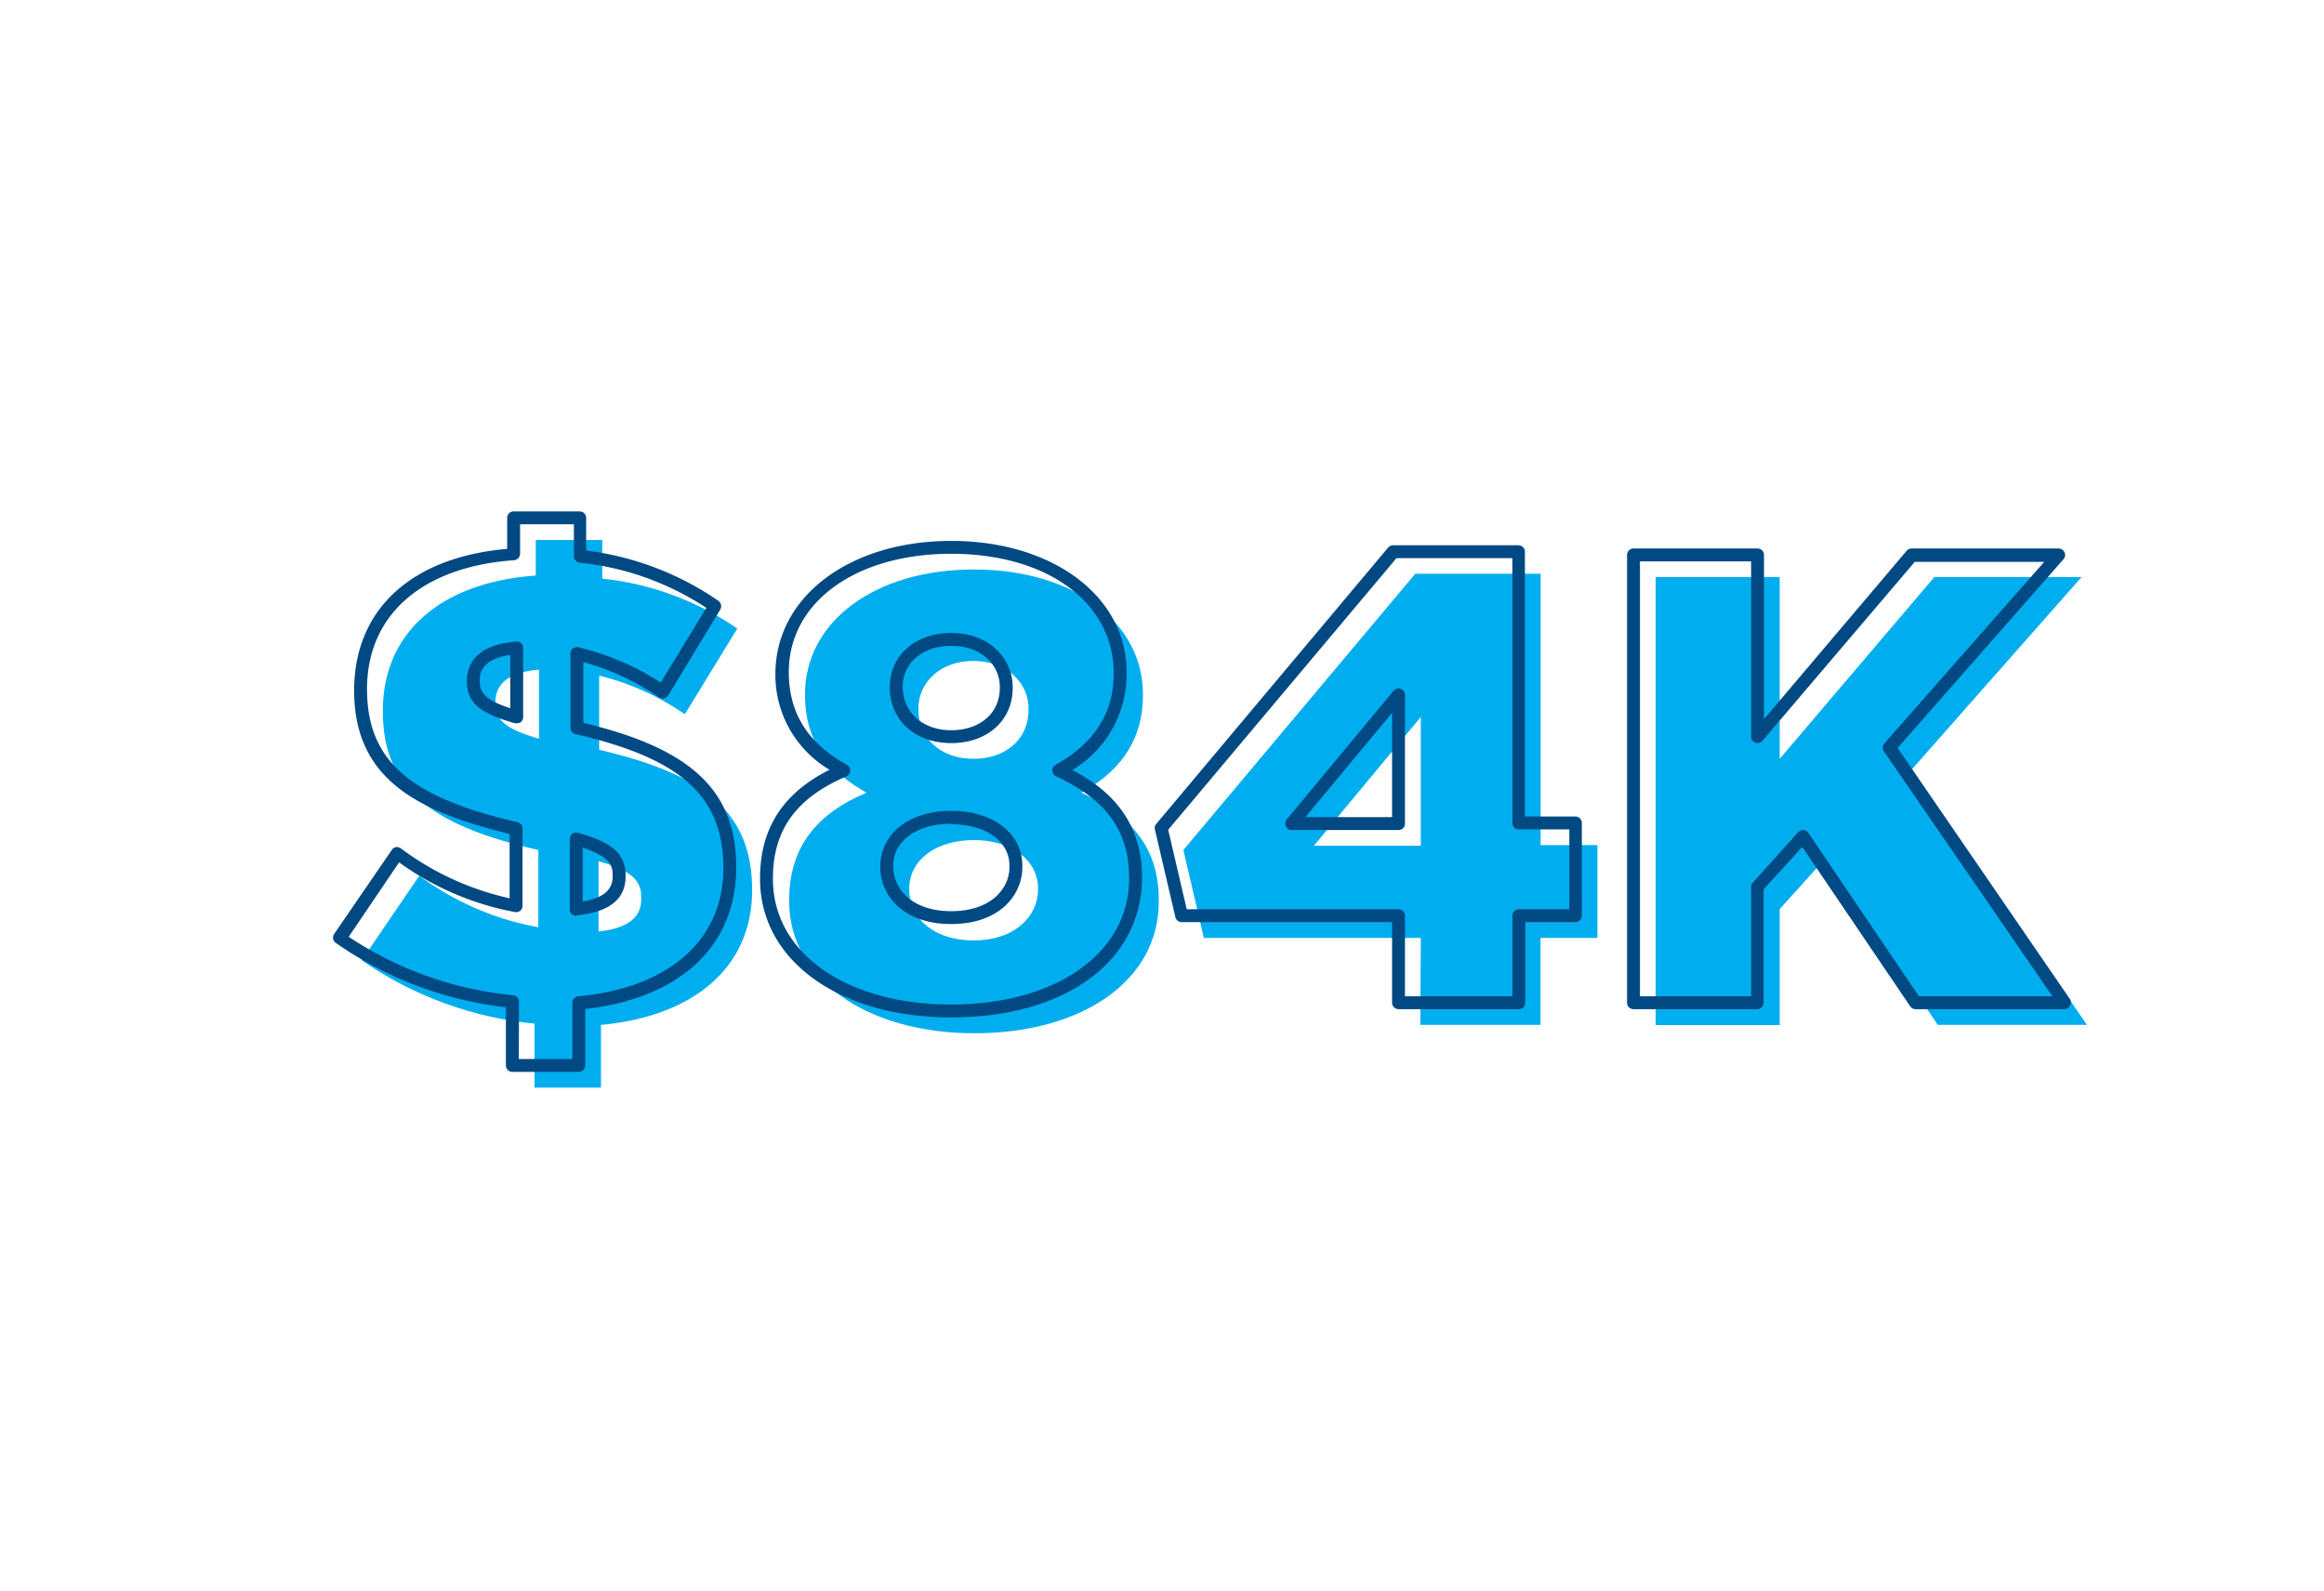
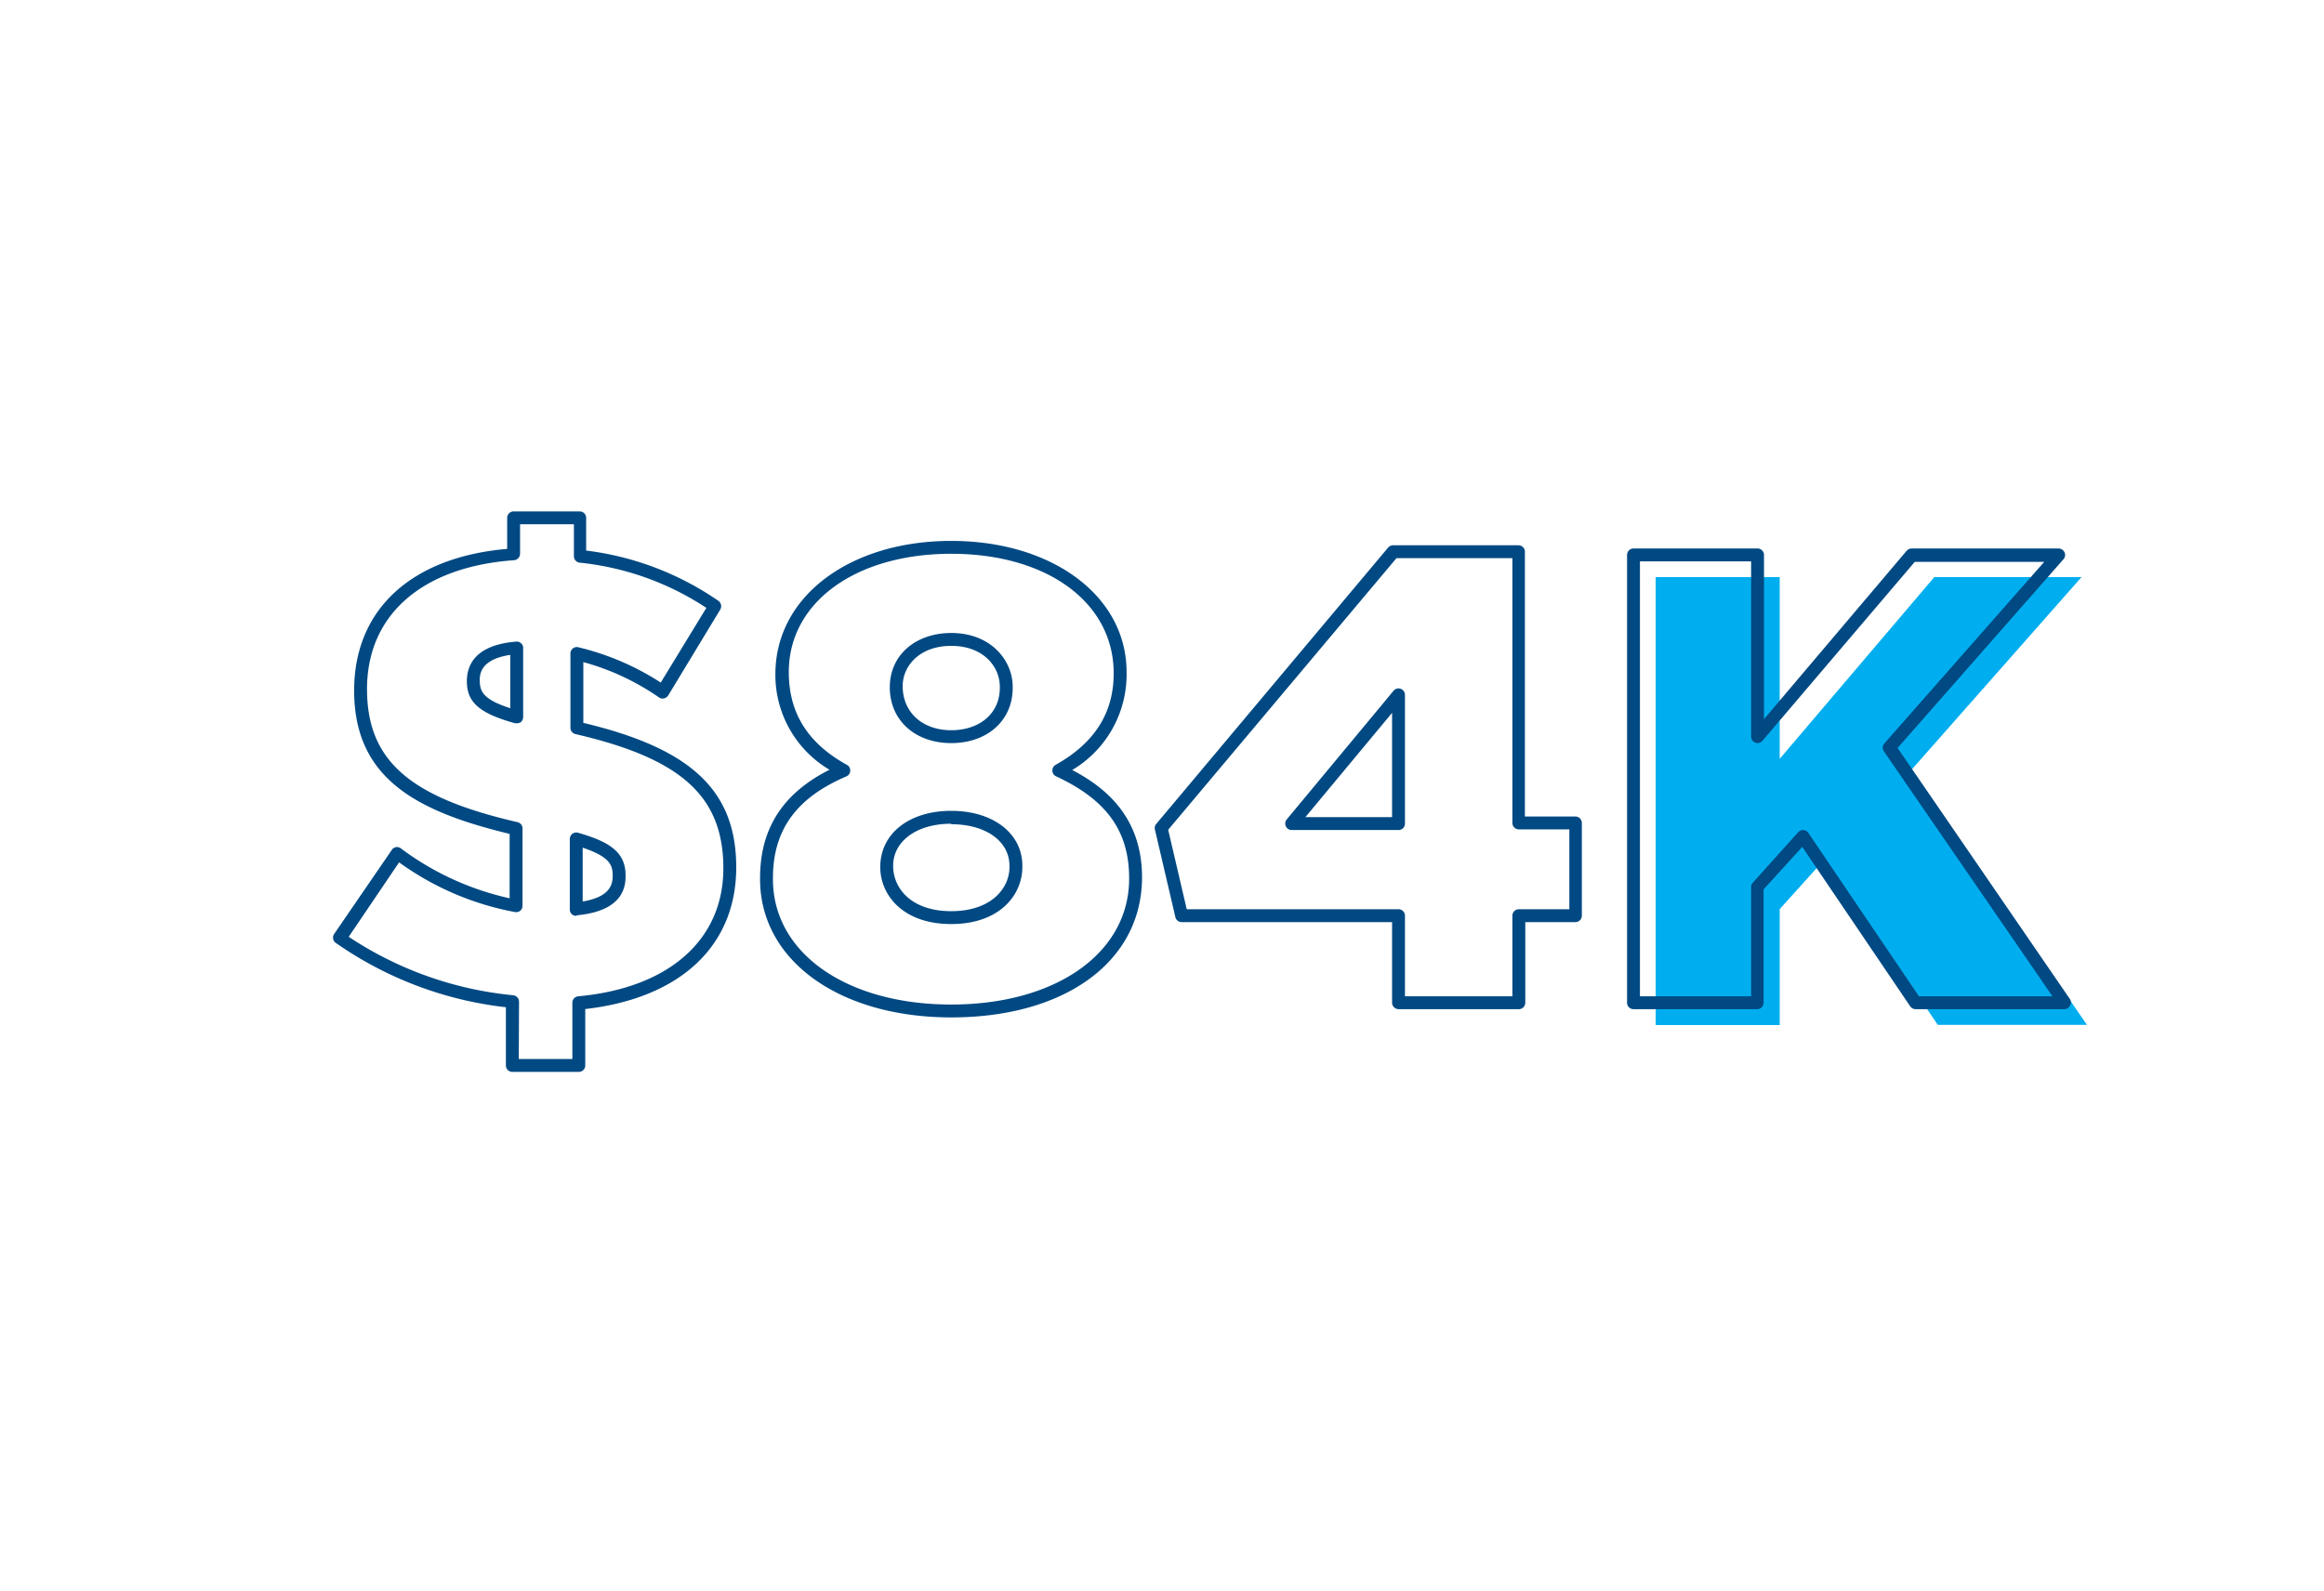
<svg xmlns="http://www.w3.org/2000/svg" id="Layer_1" data-name="Layer 1" viewBox="0 0 180.4 123.54">
  <defs>
    <style>.cls-1{fill:#00aeef;}.cls-2{fill:#014983;}</style>
  </defs>
-   <path class="cls-1" d="M41.49,79.48a28.19,28.19,0,0,1-13.41-4.92L32.55,68A22.11,22.11,0,0,0,41.79,72v-6c-8-1.84-12.07-4.57-12.07-10.73v-.1c0-5.86,4.27-9.93,11.87-10.48V41.93h5.16v3a22.55,22.55,0,0,1,10.48,3.88l-4.07,6.65a20.05,20.05,0,0,0-6.65-3v5.76c7.89,1.84,11.87,4.67,11.87,10.83v.1c0,6.06-4.67,9.79-11.73,10.43v4.87H41.49ZM41.84,52c-2.44.19-3.38,1.19-3.38,2.48v.1c0,1.29.69,2,3.38,2.78ZM49.78,69.8v-.1c0-1.34-.74-2.09-3.32-2.83v5.46C48.74,72.08,49.78,71.24,49.78,69.8Z" />
-   <path class="cls-1" d="M61.26,70v-.1c0-4.23,2.24-6.76,6-8.35-2.68-1.49-4.77-3.77-4.77-7.55v-.1c0-5.56,5.32-9.68,13.11-9.68s13.12,4.12,13.12,9.68V54c0,3.78-2.09,6.06-4.77,7.55,3.53,1.64,6,4,6,8.3V70c0,6.2-6,10.23-14.31,10.23S61.26,76.05,61.26,70Zm19.32-1V69c0-2.23-2.09-3.77-5-3.77s-5,1.54-5,3.77v.1c0,2.09,1.79,3.92,5,3.92S80.58,71.14,80.58,69.05Zm-.74-13.91v-.09c0-1.94-1.64-3.68-4.28-3.68S71.29,53.06,71.29,55v.09c0,2.19,1.69,3.83,4.27,3.83S79.84,57.33,79.84,55.14Z" />
-   <path class="cls-1" d="M110.29,72.83H93.45L91.86,66l18-21.45h9.73V65.62H124v7.21h-4.42v6.75h-9.33Zm0-7.16v-10l-8.3,10Z" />
  <path class="cls-1" d="M128.52,44.81h9.63V58.92l12-14.11h11.43L148.39,59.76,162,79.58H150.42l-8.74-12.91-3.53,3.92v9h-9.63Z" />
  <path class="cls-2" d="M44.93,83.23H39.77a.5.5,0,0,1-.5-.5V78.21a28.62,28.62,0,0,1-13.21-5,.5.5,0,0,1-.12-.69L30.41,66a.48.48,0,0,1,.7-.13,22,22,0,0,0,8.45,3.88v-5C32.3,63,27.49,60.43,27.49,53.62c0-6.29,4.43-10.36,11.88-11V40.21a.5.5,0,0,1,.5-.5H45a.5.5,0,0,1,.5.5v2.54a23,23,0,0,1,10.26,3.9.51.51,0,0,1,.15.68L51.87,54a.55.55,0,0,1-.33.23.49.49,0,0,1-.39-.08,19.19,19.19,0,0,0-5.87-2.74v4.72c8.43,2,11.87,5.3,11.87,11.22,0,6.12-4.37,10.16-11.72,11v4.42A.5.5,0,0,1,44.93,83.23Zm-4.66-1h4.16V77.86a.5.5,0,0,1,.46-.5c7-.64,11.26-4.36,11.26-9.93S52.93,58.91,44.67,57a.5.5,0,0,1-.39-.49V50.74a.49.49,0,0,1,.19-.39.48.48,0,0,1,.43-.09A20.55,20.55,0,0,1,51.29,53l3.54-5.8A21.9,21.9,0,0,0,45,43.69a.5.5,0,0,1-.45-.5V40.71H40.37V43a.51.51,0,0,1-.47.5c-7.14.51-11.41,4.25-11.41,10,0,5.54,3.28,8.41,11.69,10.34a.5.5,0,0,1,.38.49v6a.49.49,0,0,1-.17.38.5.5,0,0,1-.41.11,22.26,22.26,0,0,1-9-3.86l-3.91,5.78a27.85,27.85,0,0,0,12.77,4.54.51.51,0,0,1,.45.5Zm4.46-11.12A.51.51,0,0,1,44.4,71a.5.5,0,0,1-.17-.37V65.14a.54.54,0,0,1,.2-.4.53.53,0,0,1,.44-.08c2.34.68,3.69,1.44,3.69,3.31v.1c0,1.74-1.27,2.76-3.77,3Zm.5-5.29V70c2.08-.35,2.33-1.27,2.33-2V68C47.56,67.2,47.38,66.54,45.23,65.82Zm-5.12-9.66-.13,0c-2.76-.77-3.74-1.62-3.74-3.26,0-1.1.49-2.81,3.83-3.08a.48.48,0,0,1,.38.13.45.45,0,0,1,.16.36v5.37a.53.53,0,0,1-.19.4A.57.57,0,0,1,40.11,56.16Zm-.5-5.31c-1.58.24-2.37.88-2.37,1.93,0,.85.18,1.51,2.37,2.21Z" />
  <path class="cls-2" d="M73.84,79C65.13,79,59,74.56,59,68.27v-.1c0-3.83,1.77-6.58,5.39-8.4a8.55,8.55,0,0,1-4.2-7.49C60.23,46.28,66,42,73.84,42s13.61,4.28,13.61,10.18a8.63,8.63,0,0,1-4.22,7.61c2.53,1.32,5.42,3.62,5.42,8.33C88.65,74.64,82.7,79,73.84,79Zm0-36c-7.42,0-12.61,3.77-12.61,9.18,0,3.2,1.48,5.53,4.51,7.21a.49.49,0,0,1,.26.46.5.5,0,0,1-.31.44C61.83,61.94,60,64.44,60,68.17v.1C60,74,65.71,78,73.84,78S87.65,74,87.65,68.22c0-3.7-1.75-6.11-5.67-7.94a.48.48,0,0,1-.29-.43.5.5,0,0,1,.25-.46c3-1.68,4.51-4,4.51-7.11C86.45,46.77,81.27,43,73.84,43Zm0,28.75c-3.79,0-5.51-2.29-5.51-4.42,0-2.62,2.26-4.37,5.51-4.37s5.52,1.75,5.52,4.27v.1C79.36,69.46,77.63,71.75,73.84,71.75Zm0-7.79c-2.66,0-4.51,1.34-4.51,3.27,0,1.75,1.41,3.52,4.51,3.52s4.52-1.77,4.52-3.42v-.1C78.36,65.3,76.5,64,73.84,64Zm0-6.26c-2.81,0-4.77-1.78-4.77-4.33s2.05-4.22,4.77-4.22c3.1,0,4.77,2.15,4.77,4.17v.1C78.61,55.94,76.65,57.7,73.84,57.7Zm0-7.55c-2.47,0-3.77,1.57-3.77,3.12,0,2.06,1.55,3.43,3.77,3.43s3.77-1.32,3.77-3.28v-.1C77.61,51.75,76.32,50.15,73.84,50.15Z" />
  <path class="cls-2" d="M117.9,78.36h-9.34a.51.51,0,0,1-.5-.5V71.6H91.73a.5.5,0,0,1-.49-.38l-1.59-6.81a.48.48,0,0,1,.1-.43l18-21.46a.53.53,0,0,1,.39-.18h9.73a.5.5,0,0,1,.5.5V63.4h3.92a.5.5,0,0,1,.5.5v7.2a.5.5,0,0,1-.5.5H118.4v6.26A.5.5,0,0,1,117.9,78.36Zm-8.84-1h8.34V71.1a.5.5,0,0,1,.5-.5h3.92V64.4H117.9a.5.5,0,0,1-.5-.5V43.34h-9L90.68,64.43l1.44,6.17h16.44a.5.5,0,0,1,.5.5Zm-.5-12.91h-8.29a.49.49,0,0,1-.45-.28.5.5,0,0,1,.06-.54l8.3-10a.5.5,0,0,1,.88.32V64A.5.5,0,0,1,108.56,64.45Zm-7.23-1h6.73v-8.1Z" />
  <path class="cls-2" d="M160.27,78.36H148.7a.51.51,0,0,1-.42-.22L139.9,65.76l-3,3.3v8.8a.5.5,0,0,1-.5.5H126.8a.5.5,0,0,1-.5-.5V43.09a.5.5,0,0,1,.5-.5h9.63a.5.5,0,0,1,.5.5V55.84L148,42.77a.51.51,0,0,1,.38-.18h11.42a.51.51,0,0,1,.46.3.49.49,0,0,1-.08.53L147.3,58.08l13.38,19.5a.47.47,0,0,1,0,.51A.48.48,0,0,1,160.27,78.36Zm-11.31-1h10.36l-13.07-19a.5.5,0,0,1,0-.61l12.43-14.12H148.63L136.81,57.52a.5.5,0,0,1-.55.15.51.51,0,0,1-.33-.47V43.59H127.3V77.36h8.63V68.87a.51.51,0,0,1,.13-.33l3.53-3.93a.5.5,0,0,1,.78.06Z" />
</svg>